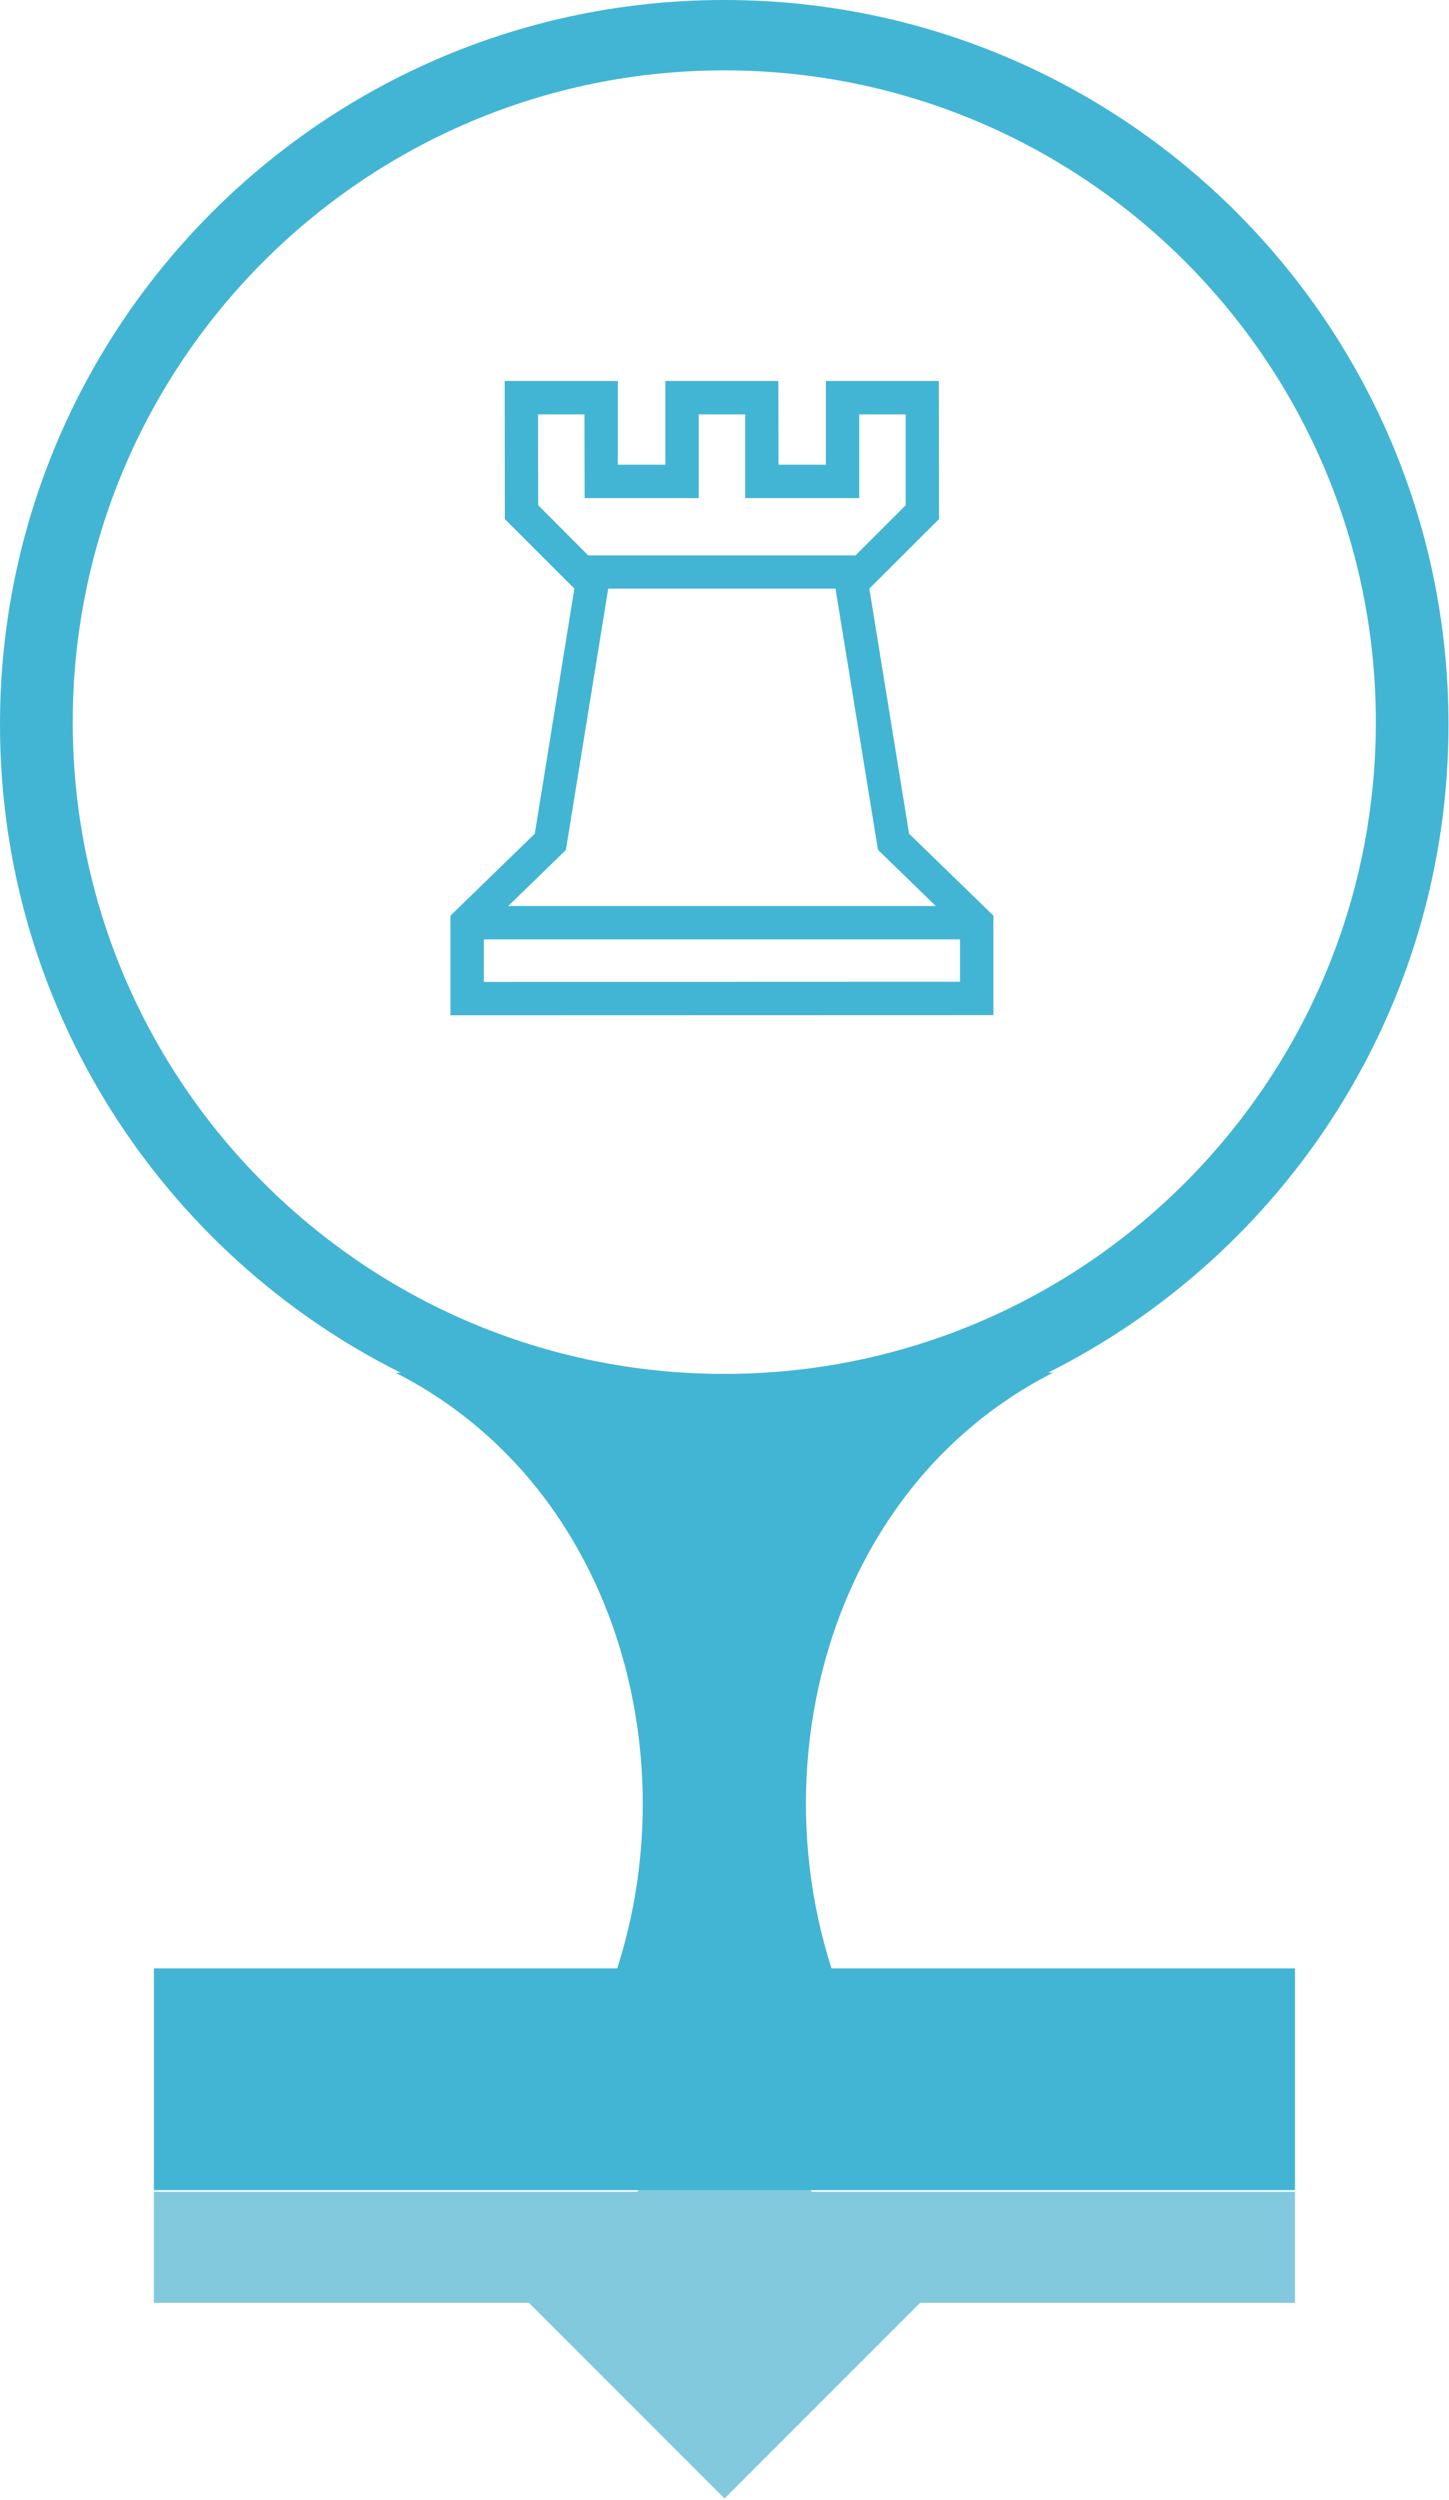
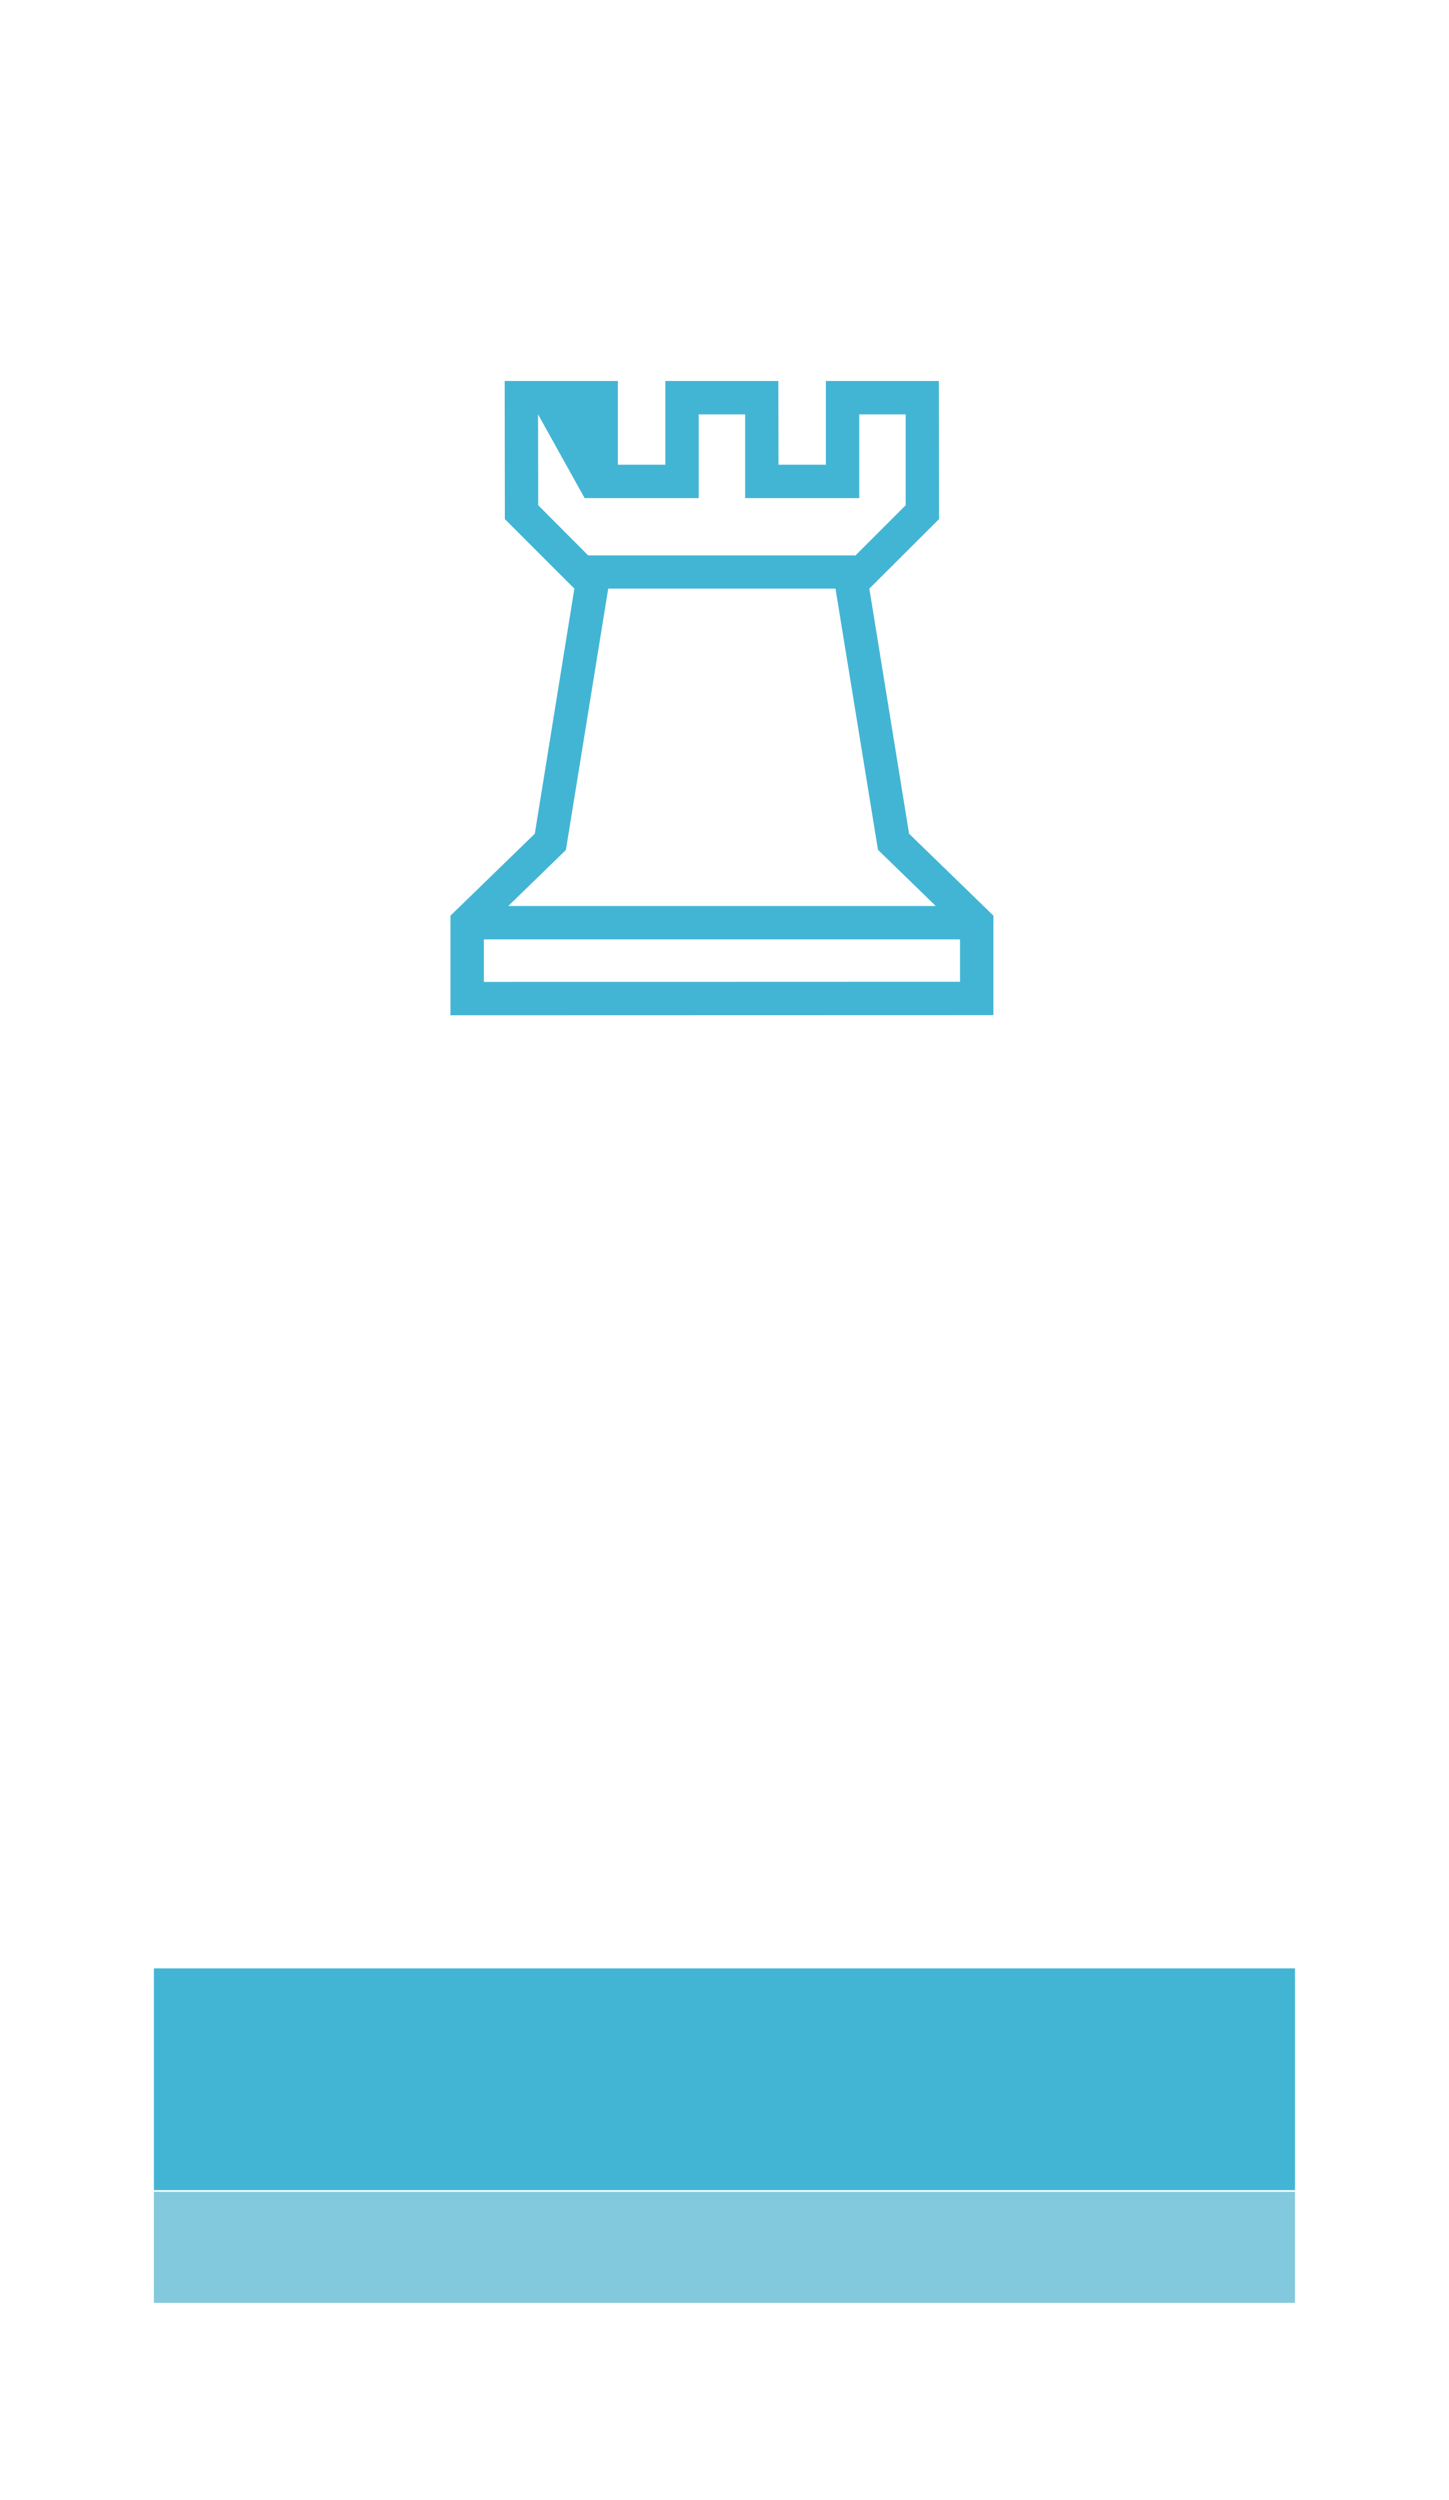
<svg xmlns="http://www.w3.org/2000/svg" xmlns:ns1="http://www.serif.com/" width="100%" height="100%" viewBox="0 0 200 345" version="1.1" xml:space="preserve" style="fill-rule:evenodd;clip-rule:evenodd;stroke-linejoin:round;stroke-miterlimit:2;">
  <g transform="matrix(1,0,0,1,-7.535,-9.949)">
    <g transform="matrix(1,0,0,1,-6.222,0)">
      <g transform="matrix(0.659,-1.11022e-16,1.11022e-16,0.659,-2.229,-4.983)">
        <g id="_45001" ns1:id="45001">
          <g>
            <g transform="matrix(0.764,0.764,-0.764,0.764,341.029,-33.307)">
-               <rect x="217" y="433" width="54" height="54" style="fill:rgb(130,201,221);" />
-             </g>
+               </g>
            <g transform="matrix(1,0,0,0.787,-40.51,9.043)">
              <rect x="97" y="541" width="239" height="59" style="fill:rgb(67,181,212);" />
            </g>
            <g transform="matrix(1,0,0,0.394,-40.51,268.431)">
              <rect x="97" y="541" width="239" height="59" style="fill:rgb(130,201,221);" />
            </g>
          </g>
        </g>
      </g>
      <g transform="matrix(1,0,0,1,6.222,0)">
-         <path d="M62.829,199.362C30.045,182.958 7.527,149.069 7.535,109.912C7.535,54.704 52.287,9.949 107.496,9.949C162.71,9.943 207.465,54.704 207.465,109.912C207.47,149.056 184.971,182.948 152.196,199.351L152.89,199.351C116.615,217.831 109.286,267.709 130.822,298.949C123.391,297.096 115.693,296.061 108.026,295.718C100.71,295.38 93.073,295.786 85.515,297.008C105.437,265.666 97.635,217.448 62.129,199.362L62.829,199.362ZM107.506,199.525C57.871,199.525 17.574,159.228 17.574,109.593C17.574,59.958 57.871,19.66 107.506,19.66C157.142,19.66 197.439,59.958 197.439,109.593C197.439,159.228 157.142,199.525 107.506,199.525Z" style="fill:rgb(67,181,212);" />
-       </g>
+         </g>
    </g>
    <g transform="matrix(2.247,0,0,2.247,-2783.73,-2413.92)">
-       <path d="M1301.19,1139L1271.94,1139.01L1271.94,1136.4L1301.19,1136.4L1301.19,1139ZM1276.98,1130.91L1279.58,1114.86L1293.54,1114.86L1296.15,1130.9L1299.7,1134.35L1273.44,1134.35L1276.98,1130.91ZM1275.28,1109.74L1275.27,1104.16L1278.12,1104.16L1278.13,1109.3L1285.14,1109.3L1285.14,1104.16L1287.99,1104.16L1287.99,1109.3L1295,1109.3L1295,1104.16L1297.85,1104.16L1297.85,1109.74L1294.77,1112.82L1286.56,1112.82L1278.35,1112.82L1275.28,1109.74ZM1298.06,1129.91L1295.62,1114.86L1299.9,1110.59L1299.89,1102.11L1292.95,1102.11L1292.95,1107.25L1290.04,1107.25L1290.03,1102.11L1283.09,1102.11L1283.09,1107.25L1280.17,1107.25L1280.17,1102.11L1273.22,1102.11L1273.23,1110.59L1277.5,1114.86L1275.07,1129.91L1269.89,1134.94L1269.89,1141.06L1303.24,1141.05L1303.24,1134.94L1298.06,1129.91Z" style="fill:rgb(67,181,212);fill-rule:nonzero;" />
+       <path d="M1301.19,1139L1271.94,1139.01L1271.94,1136.4L1301.19,1136.4L1301.19,1139ZM1276.98,1130.91L1279.58,1114.86L1293.54,1114.86L1296.15,1130.9L1299.7,1134.35L1273.44,1134.35L1276.98,1130.91ZM1275.28,1109.74L1275.27,1104.16L1278.13,1109.3L1285.14,1109.3L1285.14,1104.16L1287.99,1104.16L1287.99,1109.3L1295,1109.3L1295,1104.16L1297.85,1104.16L1297.85,1109.74L1294.77,1112.82L1286.56,1112.82L1278.35,1112.82L1275.28,1109.74ZM1298.06,1129.91L1295.62,1114.86L1299.9,1110.59L1299.89,1102.11L1292.95,1102.11L1292.95,1107.25L1290.04,1107.25L1290.03,1102.11L1283.09,1102.11L1283.09,1107.25L1280.17,1107.25L1280.17,1102.11L1273.22,1102.11L1273.23,1110.59L1277.5,1114.86L1275.07,1129.91L1269.89,1134.94L1269.89,1141.06L1303.24,1141.05L1303.24,1134.94L1298.06,1129.91Z" style="fill:rgb(67,181,212);fill-rule:nonzero;" />
    </g>
  </g>
</svg>